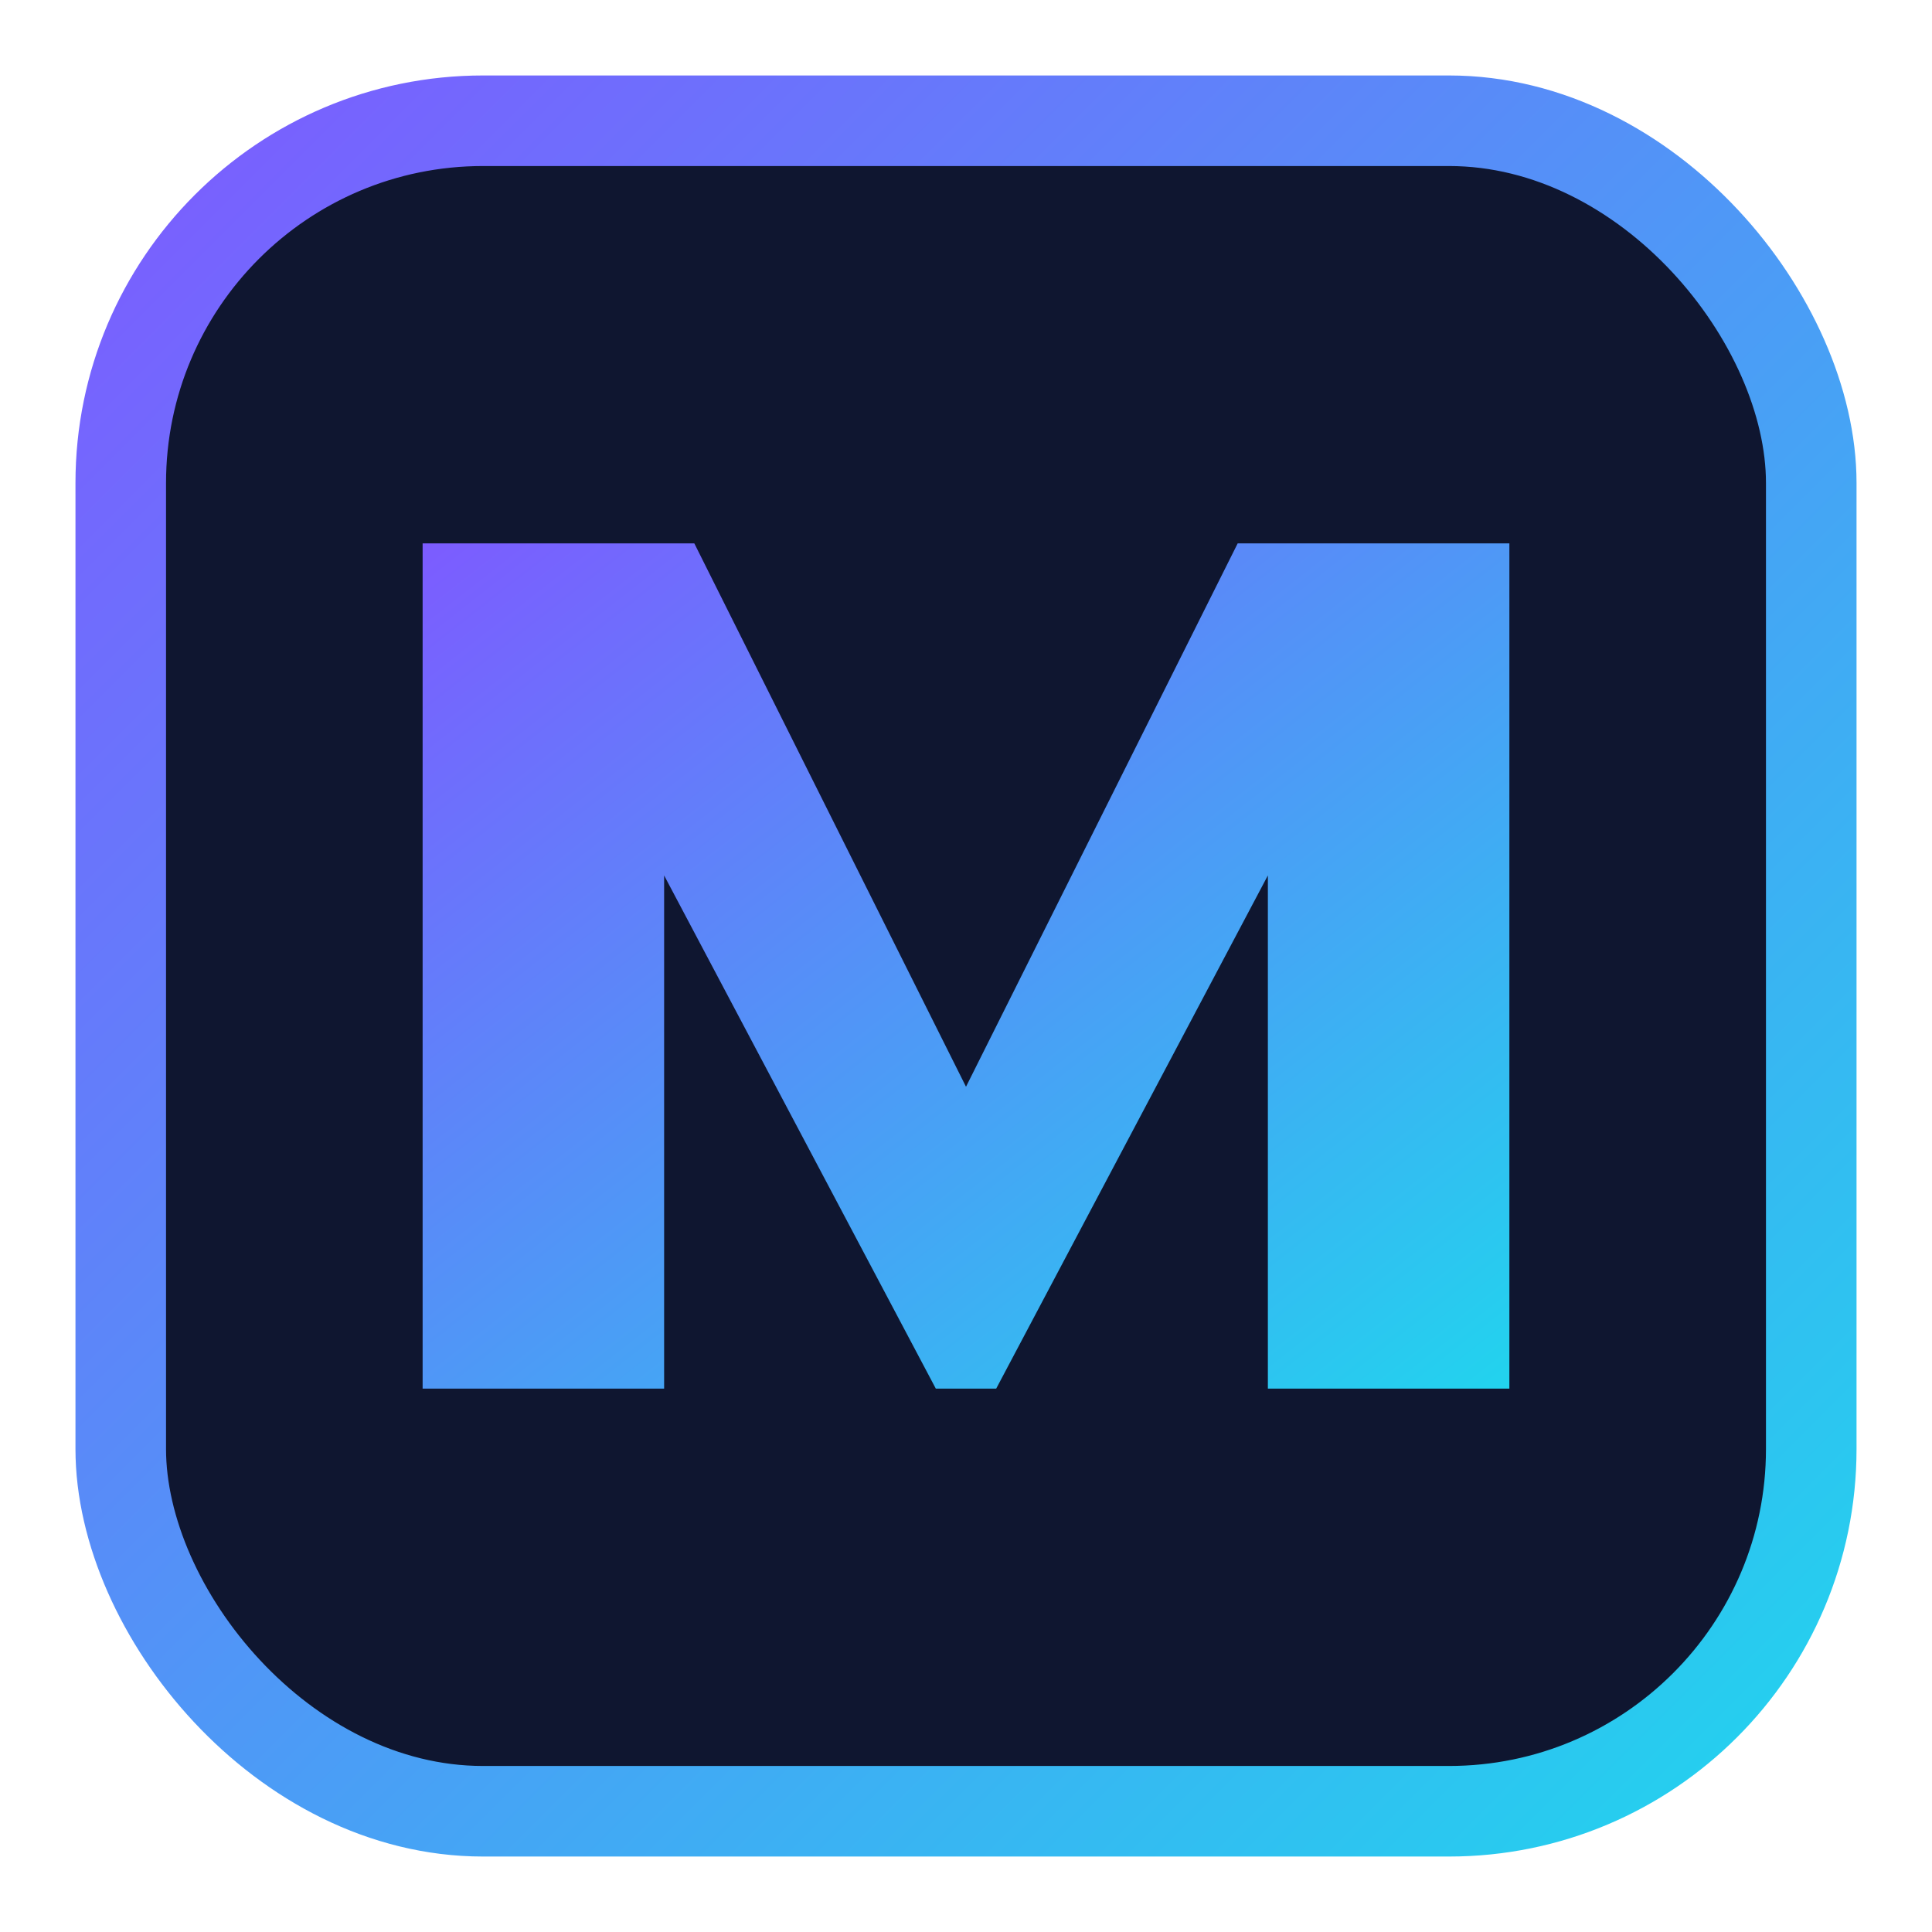
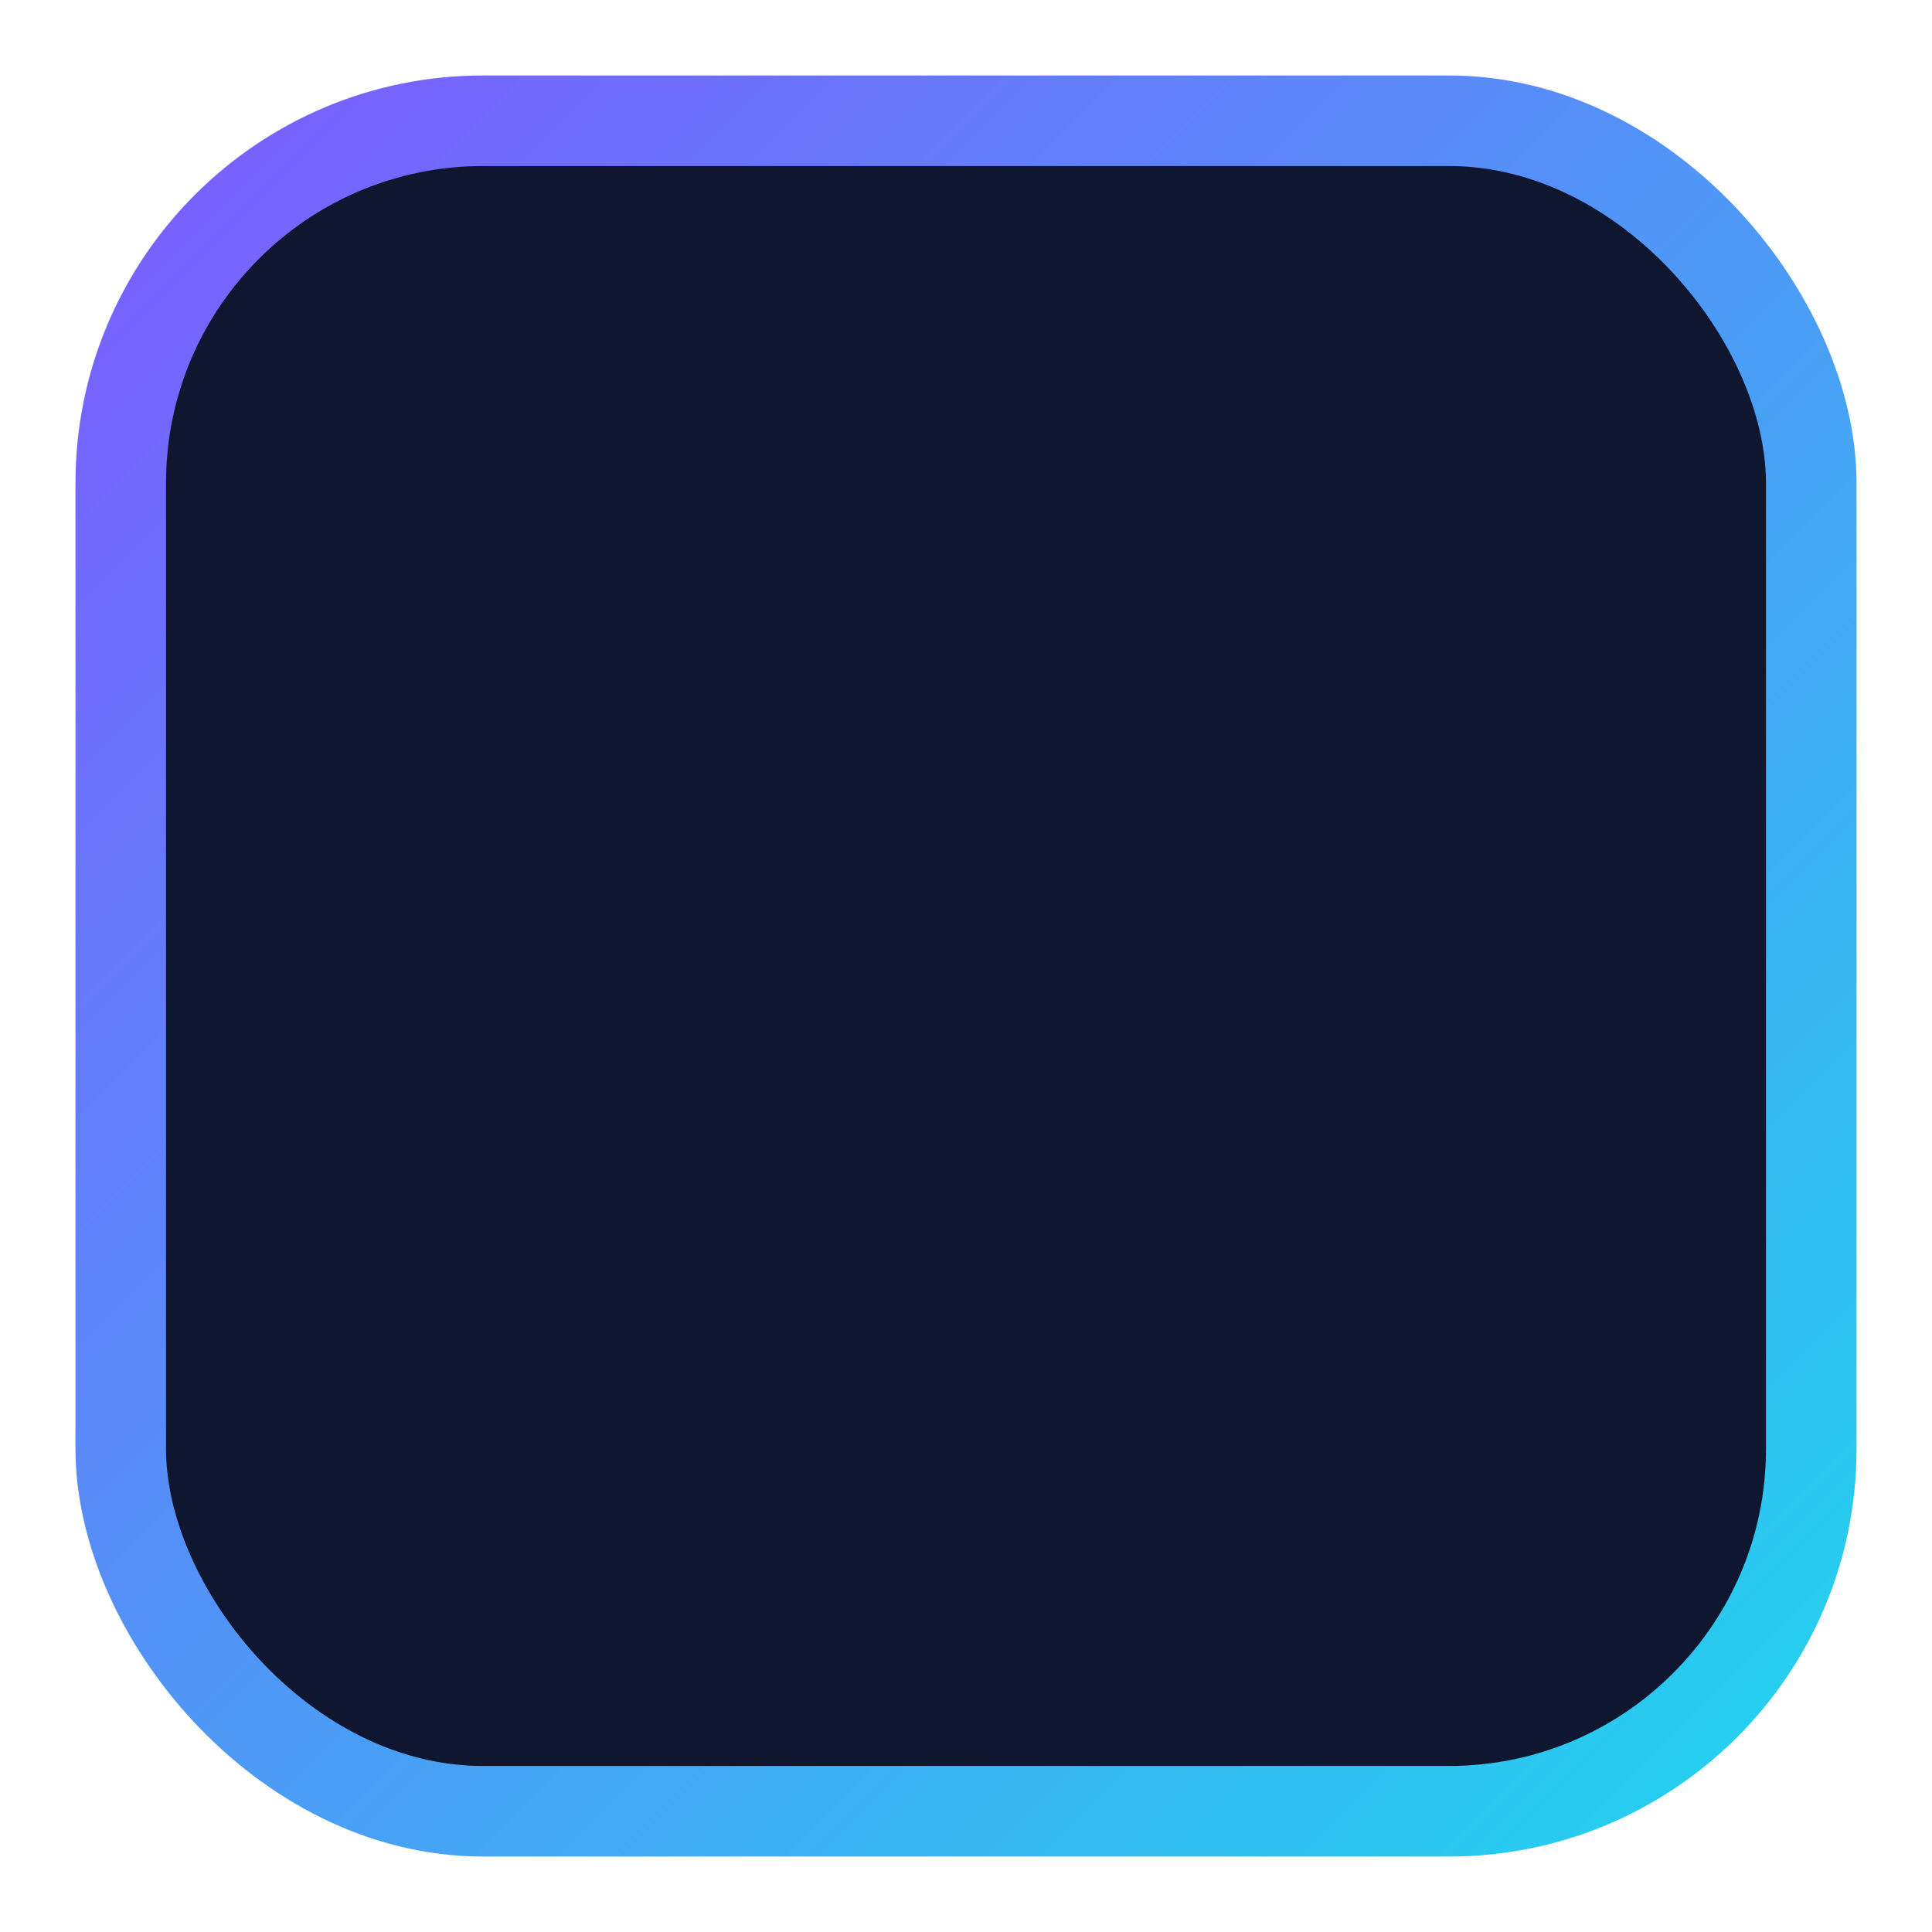
<svg xmlns="http://www.w3.org/2000/svg" width="128" height="128" viewBox="0 0 128 128">
  <defs>
    <linearGradient id="g" x1="0" y1="0" x2="1" y2="1">
      <stop offset="0%" stop-color="#7c5cff" />
      <stop offset="100%" stop-color="#22d3ee" />
    </linearGradient>
  </defs>
  <rect x="8" y="8" width="112" height="112" rx="24" fill="#0f1630" stroke="url(#g)" stroke-width="6" />
-   <path d="M28 92 L28 36 L46 36 L64 72 L82 36 L100 36 L100 92 L84 92 L84 58 L66 92 L62 92 L44 58 L44 92 Z" fill="url(#g)" />
</svg>